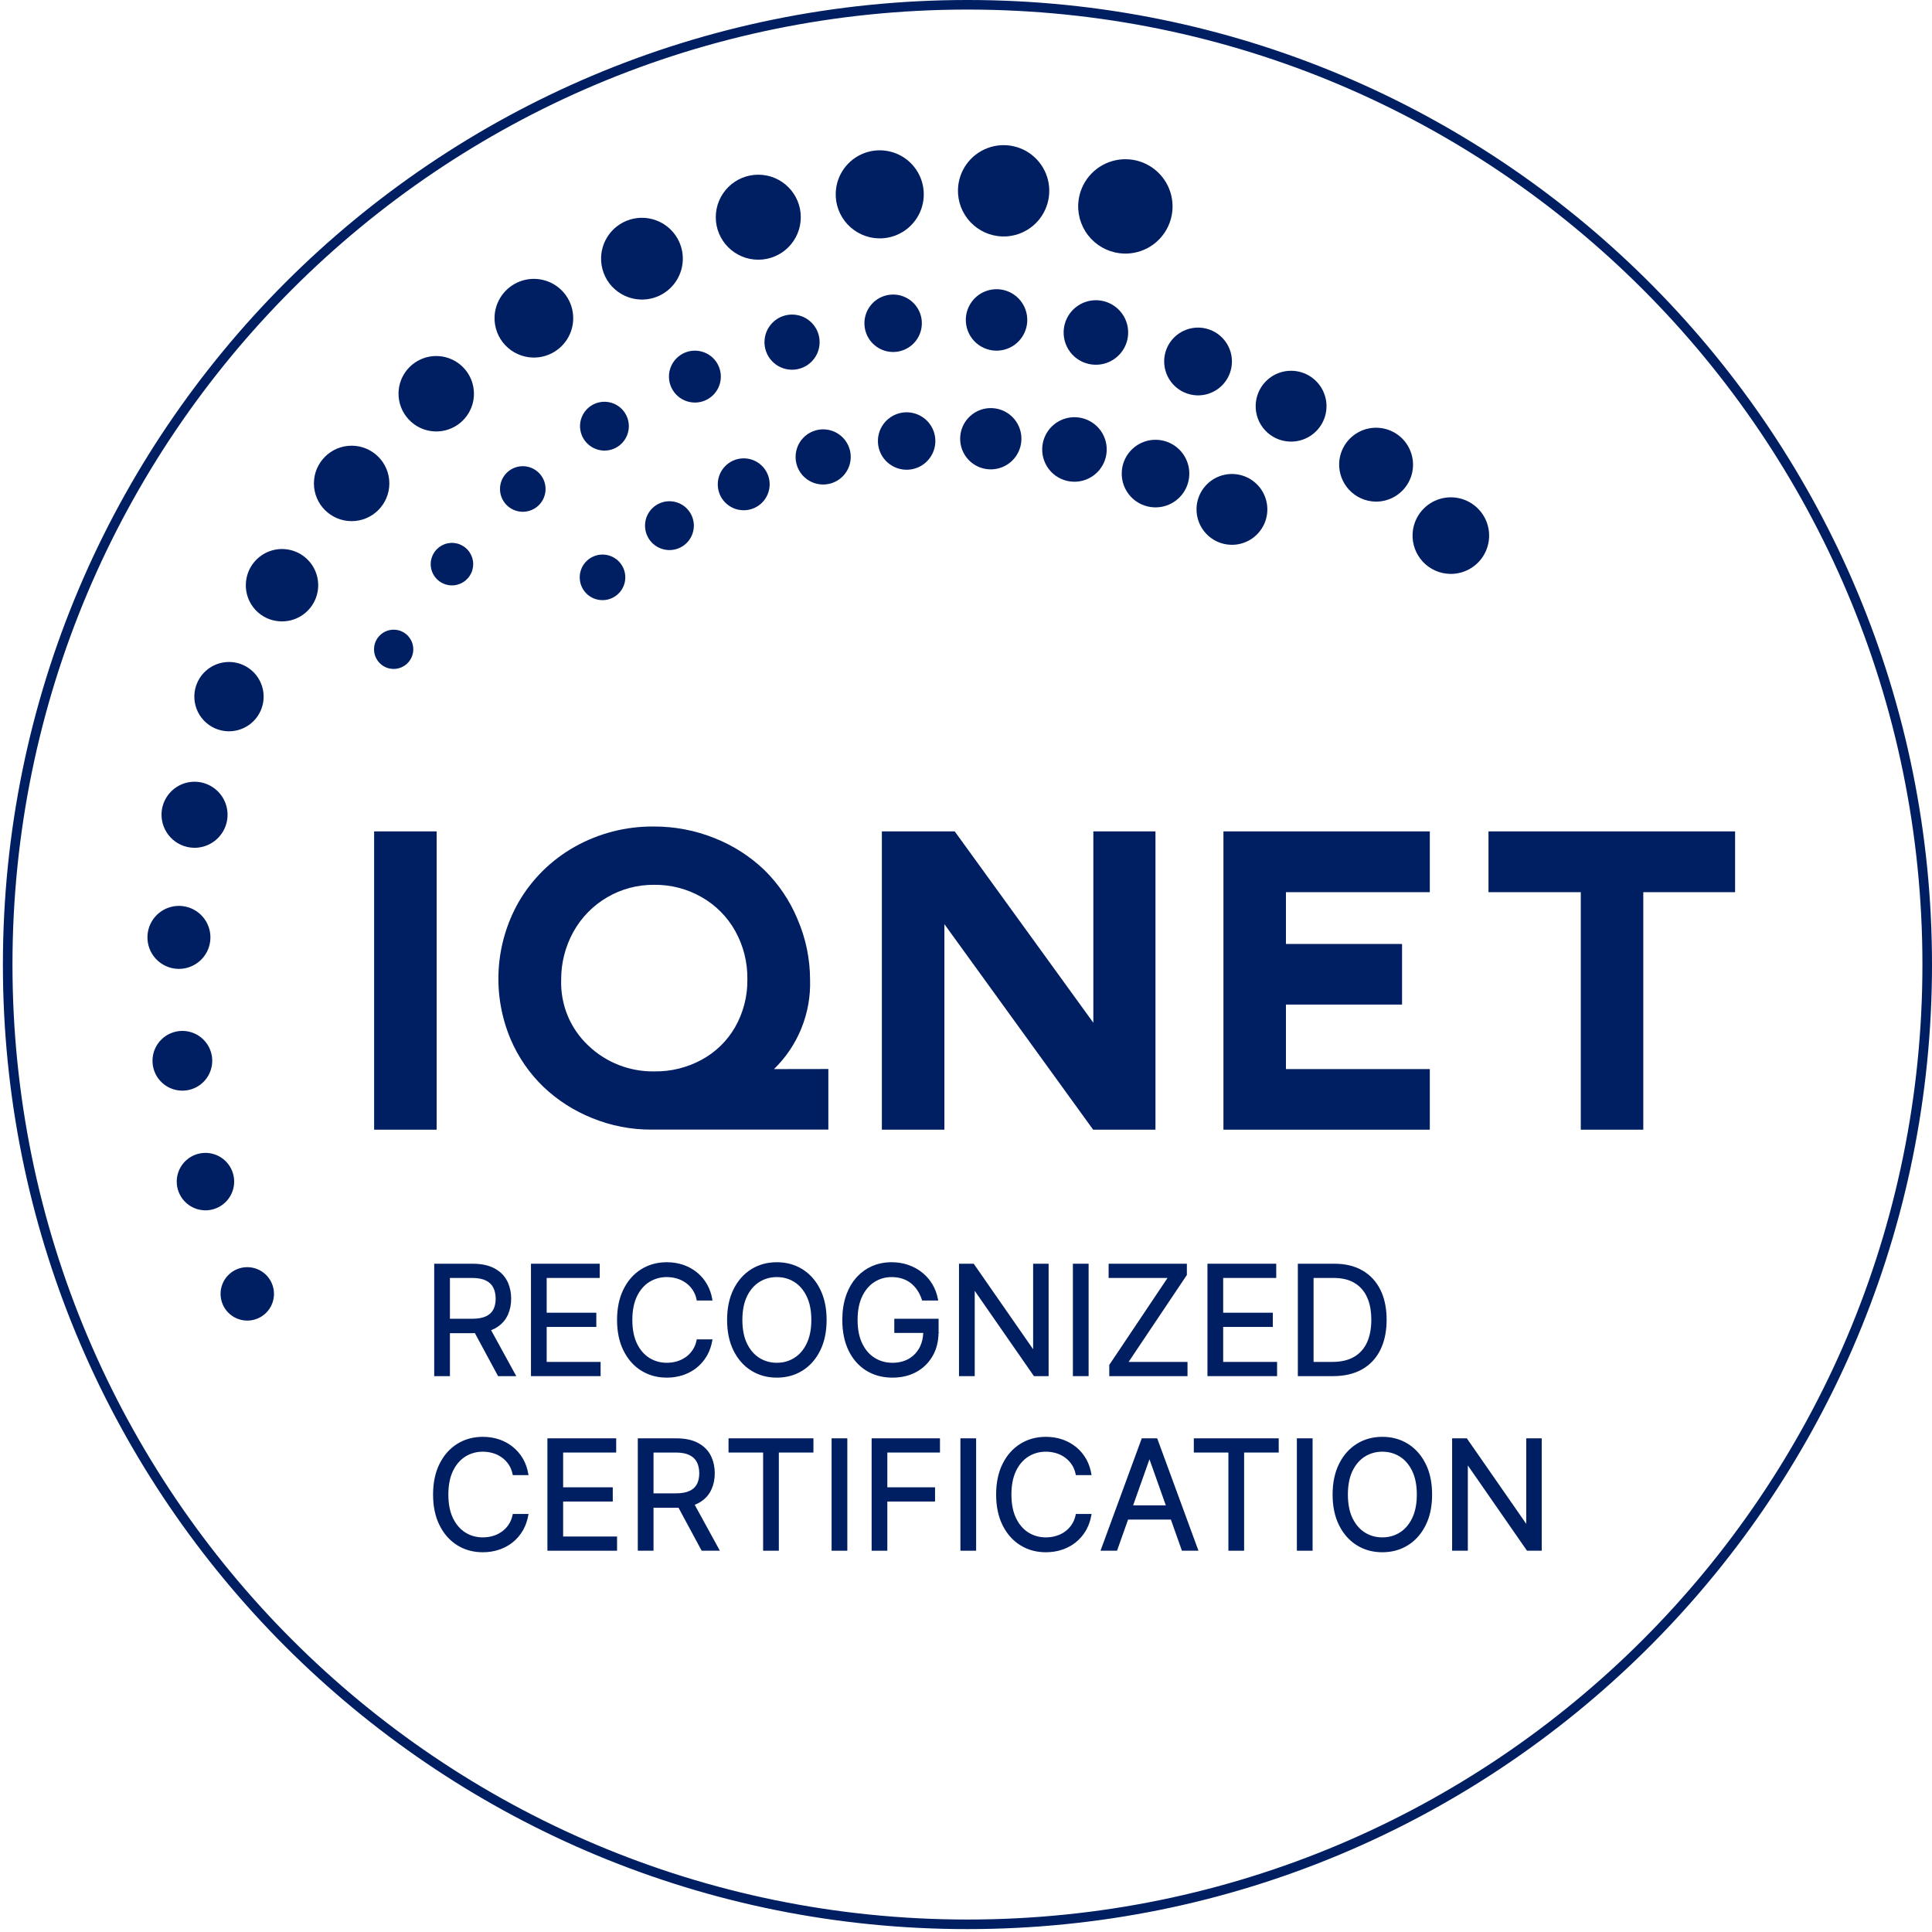
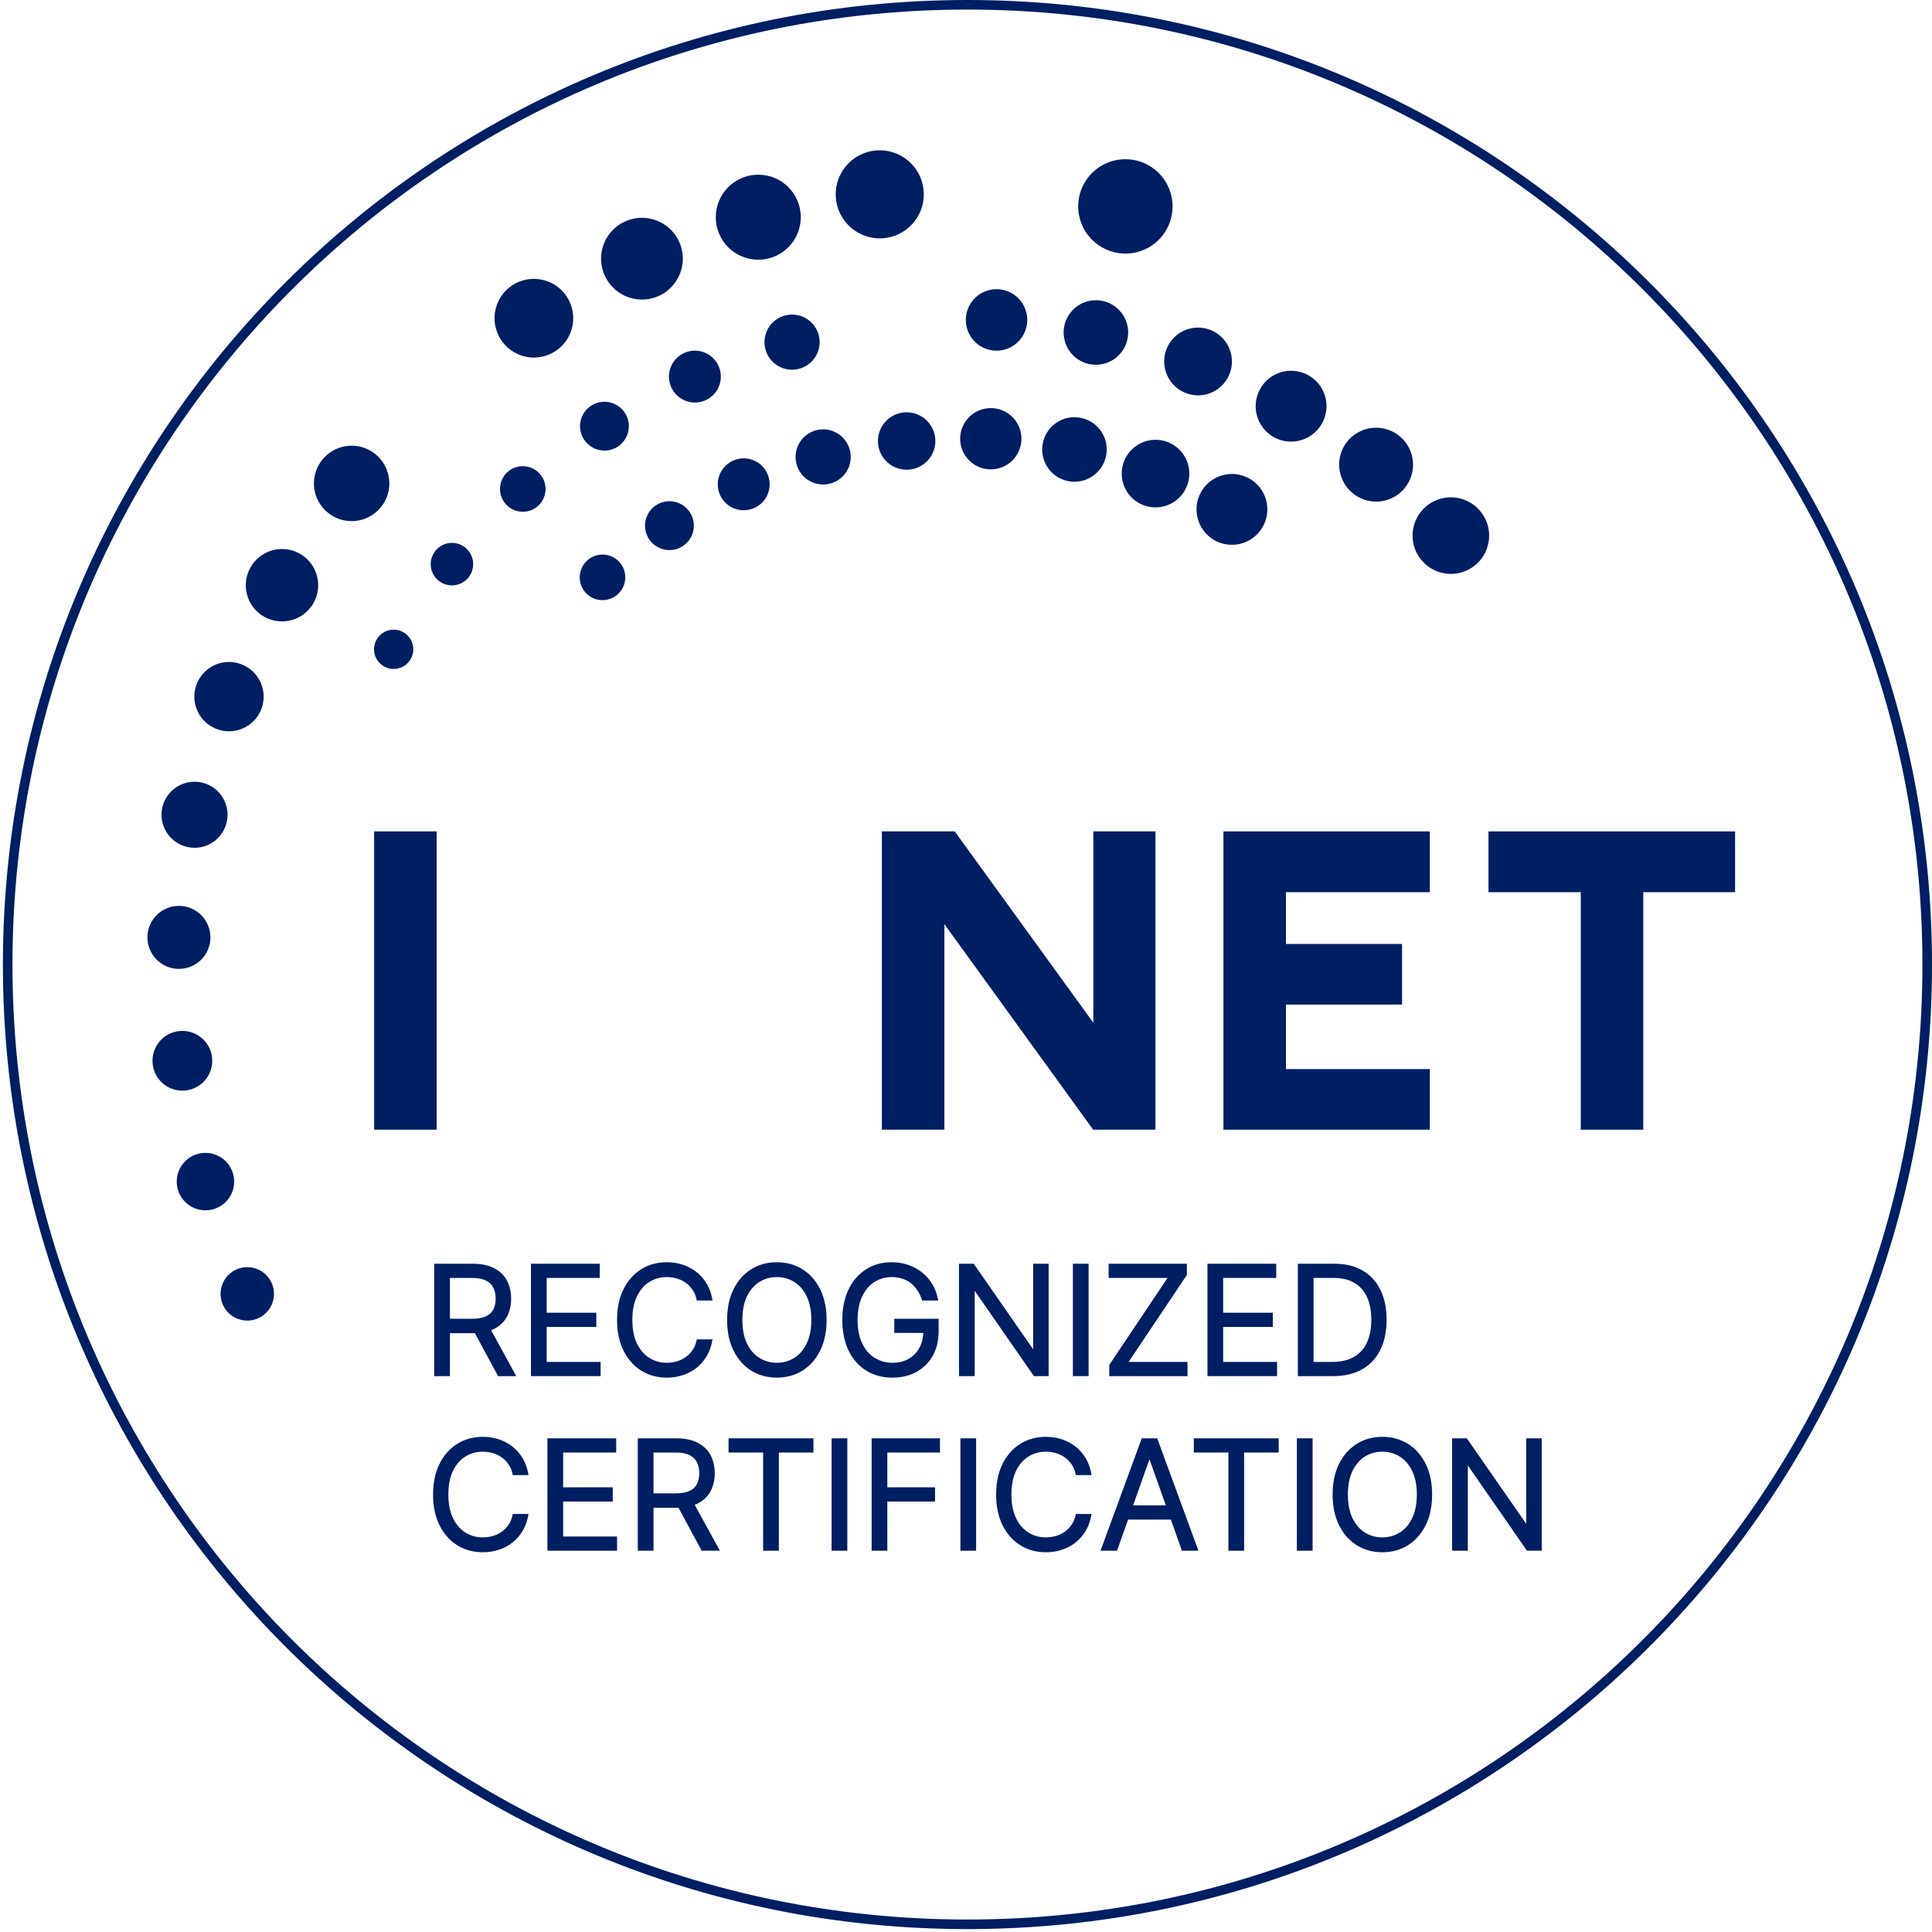
<svg xmlns="http://www.w3.org/2000/svg" width="134" height="134" viewBox="0 0 134 134" fill="none">
  <path d="M133.336 66.9C133.336 30.319 103.681 0.664 67.1 0.664C30.519 0.664 0.865 30.319 0.865 66.9C0.865 103.481 30.519 133.135 67.1 133.135V133.799L66.236 133.794C29.974 133.335 0.665 104.026 0.206 67.765L0.201 66.9C0.201 29.952 30.153 8.48779e-05 67.1 0L67.965 0.005C104.514 0.468 134 30.241 134 66.9L133.995 67.765C133.532 104.314 103.759 133.799 67.1 133.799V133.135C103.681 133.135 133.336 103.481 133.336 66.9Z" fill="#001E62" />
  <path d="M30.284 57.664H25.949V78.353H30.284V57.664Z" fill="#001E62" />
-   <path d="M53.682 74.15C54.506 73.348 55.155 72.383 55.586 71.317C56.017 70.25 56.221 69.105 56.185 67.956C56.184 66.505 55.886 65.07 55.309 63.74C54.78 62.467 54.001 61.313 53.018 60.347C52.023 59.394 50.853 58.643 49.572 58.136C48.23 57.595 46.796 57.32 45.349 57.326C43.427 57.306 41.534 57.791 39.858 58.733C38.242 59.642 36.898 60.967 35.968 62.571C35.155 64.006 34.682 65.608 34.586 67.253C34.489 68.899 34.771 70.546 35.41 72.066C35.94 73.314 36.717 74.444 37.694 75.385C38.673 76.315 39.82 77.049 41.074 77.55C42.372 78.08 43.761 78.351 45.163 78.347H57.453V74.144L53.682 74.15ZM51.836 67.929C51.853 69.092 51.557 70.239 50.98 71.249C50.433 72.198 49.633 72.978 48.669 73.5C47.67 74.045 46.547 74.324 45.409 74.31C43.693 74.345 42.033 73.698 40.795 72.51C40.177 71.928 39.69 71.22 39.367 70.435C39.045 69.65 38.893 68.804 38.922 67.956C38.914 66.795 39.205 65.652 39.766 64.636C40.317 63.64 41.126 62.811 42.109 62.236C43.092 61.661 44.211 61.362 45.349 61.369C46.513 61.351 47.66 61.647 48.669 62.226C49.647 62.784 50.453 63.599 51 64.583C51.567 65.606 51.855 66.76 51.836 67.929Z" fill="#001E62" />
  <path d="M75.832 57.664V70.936L66.218 57.664H61.165V78.353H65.501V64.098L75.819 78.353H80.141V57.664H75.832Z" fill="#001E62" />
  <path d="M99.169 61.88V57.664H84.855V78.353H99.169V74.15H89.19V69.675H97.244V65.472H89.19V61.88H99.169Z" fill="#001E62" />
  <path d="M103.239 57.664V61.88H109.64V78.353H113.975V61.88H120.343V57.664H103.239Z" fill="#001E62" />
  <path d="M40.21 39.99C40.221 39.678 40.324 39.376 40.506 39.122C40.688 38.868 40.942 38.674 41.234 38.565C41.527 38.455 41.846 38.434 42.15 38.505C42.454 38.577 42.73 38.737 42.944 38.965C43.157 39.193 43.298 39.48 43.349 39.788C43.399 40.096 43.358 40.413 43.228 40.697C43.099 40.982 42.889 41.221 42.623 41.386C42.358 41.551 42.05 41.634 41.737 41.623C41.529 41.617 41.325 41.57 41.135 41.485C40.946 41.399 40.775 41.277 40.633 41.125C40.491 40.973 40.381 40.795 40.308 40.6C40.235 40.405 40.202 40.198 40.21 39.99Z" fill="#001E62" />
  <path d="M44.739 36.405C44.749 36.07 44.859 35.745 45.054 35.473C45.249 35.201 45.521 34.992 45.834 34.874C46.148 34.756 46.49 34.734 46.816 34.81C47.142 34.886 47.438 35.057 47.667 35.302C47.896 35.547 48.047 35.854 48.102 36.185C48.156 36.515 48.111 36.855 47.972 37.16C47.833 37.465 47.607 37.722 47.322 37.898C47.038 38.074 46.707 38.162 46.372 38.151C45.924 38.135 45.501 37.943 45.194 37.615C44.888 37.288 44.724 36.852 44.739 36.405Z" fill="#001E62" />
  <path d="M55.183 31.611C55.199 31.233 55.326 30.869 55.548 30.564C55.771 30.26 56.079 30.027 56.433 29.897C56.787 29.767 57.172 29.744 57.539 29.832C57.906 29.92 58.239 30.115 58.496 30.392C58.752 30.669 58.921 31.015 58.981 31.388C59.041 31.761 58.989 32.143 58.832 32.486C58.675 32.83 58.42 33.119 58.099 33.318C57.778 33.516 57.406 33.615 57.028 33.603C56.776 33.595 56.527 33.537 56.297 33.432C56.067 33.328 55.86 33.178 55.688 32.993C55.517 32.808 55.384 32.59 55.297 32.353C55.21 32.115 55.171 31.863 55.183 31.611Z" fill="#001E62" />
  <path d="M66.596 30.362C66.609 29.942 66.747 29.535 66.991 29.194C67.236 28.852 67.576 28.59 67.969 28.442C68.362 28.293 68.79 28.265 69.199 28.36C69.609 28.454 69.981 28.668 70.268 28.975C70.556 29.281 70.746 29.666 70.815 30.08C70.884 30.494 70.829 30.92 70.656 31.303C70.484 31.686 70.201 32.009 69.845 32.231C69.489 32.454 69.074 32.566 68.654 32.553C68.375 32.545 68.1 32.482 67.845 32.368C67.59 32.253 67.36 32.09 67.169 31.886C66.978 31.682 66.829 31.443 66.73 31.181C66.632 30.92 66.586 30.641 66.596 30.362Z" fill="#001E62" />
  <path d="M72.286 31.1C72.301 30.657 72.447 30.229 72.705 29.869C72.963 29.51 73.322 29.235 73.736 29.079C74.151 28.924 74.602 28.895 75.033 28.996C75.464 29.097 75.856 29.323 76.158 29.647C76.46 29.97 76.659 30.376 76.731 30.813C76.802 31.25 76.742 31.698 76.559 32.101C76.375 32.504 76.076 32.844 75.7 33.077C75.323 33.31 74.886 33.426 74.444 33.41C74.15 33.401 73.862 33.334 73.594 33.212C73.326 33.091 73.086 32.918 72.885 32.703C72.685 32.488 72.528 32.236 72.426 31.961C72.323 31.686 72.275 31.393 72.286 31.1Z" fill="#001E62" />
  <path d="M77.804 32.739C77.825 32.277 77.982 31.832 78.256 31.46C78.529 31.087 78.907 30.804 79.341 30.645C79.775 30.486 80.247 30.46 80.696 30.569C81.145 30.677 81.552 30.916 81.866 31.256C82.18 31.596 82.386 32.02 82.459 32.477C82.532 32.933 82.469 33.401 82.276 33.821C82.084 34.242 81.772 34.596 81.379 34.839C80.986 35.083 80.53 35.204 80.068 35.189C79.757 35.18 79.452 35.109 79.169 34.98C78.886 34.851 78.632 34.667 78.421 34.439C78.211 34.211 78.047 33.943 77.941 33.651C77.835 33.359 77.788 33.049 77.804 32.739Z" fill="#001E62" />
  <path d="M82.989 35.249C83.005 34.764 83.165 34.294 83.448 33.899C83.732 33.504 84.126 33.202 84.581 33.031C85.036 32.86 85.531 32.828 86.004 32.939C86.478 33.05 86.907 33.298 87.239 33.653C87.571 34.008 87.79 34.454 87.869 34.934C87.947 35.413 87.882 35.905 87.681 36.348C87.479 36.79 87.151 37.163 86.738 37.419C86.325 37.675 85.845 37.803 85.359 37.786C84.709 37.763 84.094 37.484 83.65 37.008C83.205 36.532 82.968 35.9 82.989 35.249Z" fill="#001E62" />
  <path d="M27.303 46.396C28.055 46.396 28.665 45.787 28.665 45.035C28.665 44.283 28.055 43.674 27.303 43.674C26.552 43.674 25.942 44.283 25.942 45.035C25.942 45.787 26.552 46.396 27.303 46.396Z" fill="#001E62" />
  <path d="M29.873 39.08C29.882 38.789 29.978 38.507 30.147 38.27C30.317 38.033 30.553 37.851 30.826 37.748C31.098 37.645 31.395 37.626 31.679 37.691C31.963 37.757 32.221 37.906 32.421 38.118C32.62 38.331 32.752 38.598 32.8 38.885C32.848 39.173 32.809 39.468 32.69 39.734C32.57 39.999 32.374 40.224 32.126 40.378C31.879 40.532 31.592 40.61 31.3 40.601C31.107 40.595 30.916 40.55 30.74 40.471C30.563 40.391 30.404 40.277 30.271 40.136C30.139 39.995 30.035 39.829 29.967 39.648C29.899 39.467 29.867 39.274 29.873 39.08Z" fill="#001E62" />
  <path d="M40.23 29.505C40.241 29.17 40.351 28.846 40.546 28.574C40.741 28.301 41.012 28.093 41.326 27.975C41.639 27.857 41.981 27.834 42.307 27.911C42.634 27.987 42.93 28.158 43.159 28.403C43.388 28.647 43.539 28.954 43.593 29.285C43.647 29.616 43.602 29.955 43.464 30.26C43.325 30.565 43.099 30.822 42.814 30.999C42.529 31.175 42.198 31.263 41.864 31.251C41.416 31.234 40.994 31.041 40.688 30.714C40.382 30.387 40.218 29.953 40.23 29.505Z" fill="#001E62" />
  <path d="M46.398 26.06C46.41 25.704 46.528 25.36 46.735 25.071C46.943 24.782 47.231 24.561 47.564 24.436C47.897 24.311 48.26 24.288 48.606 24.369C48.953 24.45 49.267 24.631 49.511 24.891C49.754 25.151 49.914 25.477 49.972 25.828C50.03 26.179 49.982 26.54 49.836 26.863C49.689 27.188 49.449 27.461 49.147 27.649C48.845 27.837 48.494 27.931 48.138 27.919C47.902 27.911 47.669 27.857 47.454 27.759C47.239 27.662 47.044 27.523 46.883 27.35C46.721 27.177 46.595 26.974 46.512 26.753C46.429 26.532 46.391 26.296 46.398 26.06Z" fill="#001E62" />
  <path d="M53.025 23.65C53.041 23.273 53.168 22.909 53.391 22.604C53.613 22.299 53.921 22.066 54.275 21.936C54.629 21.806 55.014 21.783 55.382 21.871C55.749 21.959 56.081 22.154 56.338 22.431C56.595 22.708 56.764 23.054 56.823 23.427C56.883 23.8 56.831 24.182 56.675 24.525C56.518 24.869 56.263 25.158 55.942 25.357C55.621 25.555 55.248 25.654 54.871 25.642C54.618 25.634 54.37 25.576 54.139 25.471C53.91 25.367 53.703 25.218 53.531 25.032C53.359 24.847 53.226 24.629 53.139 24.392C53.052 24.154 53.013 23.902 53.025 23.65Z" fill="#001E62" />
-   <path d="M59.956 22.328C59.975 21.937 60.108 21.56 60.339 21.244C60.571 20.928 60.89 20.688 61.258 20.552C61.625 20.417 62.024 20.393 62.405 20.483C62.786 20.574 63.132 20.774 63.4 21.06C63.668 21.346 63.845 21.704 63.91 22.09C63.975 22.477 63.925 22.873 63.766 23.231C63.607 23.589 63.346 23.892 63.015 24.102C62.685 24.312 62.3 24.42 61.908 24.413C61.642 24.408 61.38 24.35 61.136 24.241C60.893 24.133 60.674 23.977 60.492 23.783C60.31 23.589 60.169 23.36 60.077 23.11C59.985 22.86 59.944 22.594 59.956 22.328Z" fill="#001E62" />
  <path d="M66.988 22.122C67.001 21.701 67.139 21.293 67.385 20.95C67.63 20.607 67.972 20.344 68.366 20.196C68.761 20.047 69.191 20.018 69.602 20.114C70.012 20.21 70.385 20.425 70.674 20.733C70.962 21.041 71.152 21.427 71.221 21.843C71.29 22.259 71.233 22.686 71.059 23.07C70.885 23.454 70.6 23.778 70.242 24.001C69.884 24.223 69.468 24.334 69.046 24.32C68.482 24.301 67.948 24.059 67.562 23.647C67.177 23.235 66.97 22.686 66.988 22.122Z" fill="#001E62" />
  <path d="M73.773 22.986C73.788 22.544 73.934 22.116 74.192 21.756C74.45 21.396 74.809 21.121 75.224 20.966C75.638 20.81 76.089 20.781 76.52 20.882C76.951 20.983 77.343 21.21 77.645 21.534C77.947 21.857 78.147 22.263 78.218 22.7C78.289 23.137 78.23 23.585 78.046 23.988C77.863 24.391 77.564 24.73 77.187 24.963C76.811 25.196 76.374 25.312 75.931 25.297C75.638 25.288 75.349 25.22 75.081 25.099C74.814 24.977 74.573 24.805 74.372 24.59C74.172 24.375 74.016 24.123 73.913 23.848C73.81 23.573 73.763 23.28 73.773 22.986Z" fill="#001E62" />
  <path d="M80.745 25.004C80.758 24.539 80.909 24.088 81.179 23.709C81.449 23.33 81.825 23.04 82.26 22.875C82.695 22.709 83.17 22.677 83.623 22.782C84.076 22.887 84.489 23.123 84.807 23.463C85.126 23.802 85.337 24.228 85.413 24.687C85.489 25.146 85.427 25.617 85.236 26.041C85.044 26.465 84.73 26.823 84.335 27.068C83.94 27.314 83.481 27.437 83.016 27.421C82.395 27.399 81.809 27.132 81.383 26.68C80.958 26.227 80.729 25.625 80.745 25.004Z" fill="#001E62" />
  <path d="M87.092 28.098C87.107 27.612 87.266 27.141 87.548 26.745C87.831 26.349 88.224 26.046 88.679 25.874C89.134 25.703 89.63 25.669 90.104 25.78C90.577 25.89 91.008 26.138 91.34 26.493C91.673 26.848 91.892 27.293 91.972 27.773C92.051 28.253 91.986 28.745 91.784 29.188C91.583 29.631 91.255 30.004 90.842 30.26C90.429 30.517 89.948 30.645 89.463 30.628C89.141 30.617 88.824 30.544 88.531 30.411C88.237 30.278 87.973 30.089 87.753 29.854C87.533 29.619 87.361 29.343 87.248 29.042C87.134 28.74 87.082 28.42 87.092 28.098Z" fill="#001E62" />
  <path d="M92.882 32.135C92.9 31.629 93.068 31.14 93.364 30.729C93.661 30.319 94.072 30.005 94.546 29.828C95.02 29.651 95.536 29.618 96.029 29.734C96.522 29.85 96.969 30.109 97.315 30.479C97.66 30.848 97.889 31.312 97.971 31.812C98.054 32.311 97.987 32.824 97.778 33.285C97.569 33.746 97.229 34.135 96.799 34.403C96.37 34.671 95.871 34.806 95.365 34.791C94.684 34.766 94.04 34.473 93.575 33.975C93.109 33.478 92.86 32.816 92.882 32.135Z" fill="#001E62" />
  <path d="M97.974 37.042C97.995 36.519 98.171 36.014 98.478 35.59C98.785 35.166 99.211 34.843 99.701 34.66C100.192 34.477 100.725 34.444 101.235 34.563C101.745 34.683 102.207 34.951 102.565 35.333C102.923 35.714 103.161 36.194 103.247 36.71C103.334 37.226 103.266 37.756 103.052 38.234C102.838 38.712 102.488 39.116 102.045 39.395C101.602 39.674 101.087 39.817 100.564 39.804C100.211 39.795 99.864 39.717 99.543 39.573C99.221 39.429 98.931 39.222 98.691 38.965C98.45 38.708 98.262 38.406 98.139 38.076C98.016 37.745 97.96 37.394 97.974 37.042Z" fill="#001E62" />
  <path d="M15.299 89.68C15.311 89.314 15.431 88.96 15.644 88.662C15.858 88.365 16.155 88.137 16.497 88.007C16.84 87.878 17.213 87.854 17.57 87.937C17.927 88.02 18.251 88.207 18.502 88.474C18.752 88.741 18.918 89.077 18.978 89.438C19.038 89.8 18.989 90.171 18.838 90.504C18.687 90.838 18.441 91.12 18.13 91.313C17.819 91.507 17.458 91.604 17.091 91.593C16.848 91.585 16.609 91.529 16.387 91.429C16.165 91.329 15.965 91.186 15.799 91.008C15.632 90.831 15.502 90.622 15.417 90.394C15.331 90.166 15.291 89.924 15.299 89.68Z" fill="#001E62" />
  <path d="M12.258 81.918C12.265 81.521 12.391 81.135 12.619 80.81C12.847 80.485 13.166 80.236 13.537 80.094C13.908 79.952 14.312 79.924 14.699 80.013C15.086 80.103 15.437 80.306 15.707 80.596C15.978 80.887 16.155 81.252 16.217 81.644C16.279 82.036 16.222 82.437 16.054 82.797C15.886 83.157 15.615 83.458 15.274 83.662C14.934 83.866 14.54 83.964 14.144 83.943C13.628 83.915 13.144 83.689 12.792 83.311C12.44 82.933 12.249 82.434 12.258 81.918Z" fill="#001E62" />
  <path d="M10.579 73.506C10.592 73.096 10.727 72.699 10.966 72.366C11.205 72.032 11.538 71.778 11.922 71.634C12.306 71.49 12.724 71.463 13.123 71.557C13.523 71.651 13.885 71.861 14.165 72.161C14.444 72.462 14.628 72.838 14.694 73.243C14.759 73.648 14.703 74.063 14.532 74.436C14.362 74.809 14.084 75.123 13.735 75.338C13.386 75.553 12.98 75.659 12.57 75.644C12.299 75.634 12.032 75.571 11.786 75.459C11.539 75.346 11.316 75.186 11.131 74.987C10.946 74.789 10.802 74.556 10.707 74.302C10.613 74.047 10.569 73.777 10.579 73.506Z" fill="#001E62" />
  <path d="M10.227 64.948C10.24 64.516 10.381 64.097 10.633 63.746C10.884 63.394 11.234 63.125 11.638 62.972C12.042 62.819 12.483 62.79 12.904 62.888C13.325 62.985 13.707 63.206 14.003 63.521C14.299 63.836 14.494 64.232 14.565 64.659C14.636 65.085 14.578 65.523 14.4 65.916C14.222 66.31 13.931 66.642 13.563 66.87C13.197 67.099 12.77 67.213 12.338 67.199C11.76 67.18 11.213 66.932 10.817 66.51C10.421 66.088 10.209 65.526 10.227 64.948Z" fill="#001E62" />
  <path d="M11.203 56.436C11.217 55.983 11.366 55.545 11.63 55.177C11.893 54.809 12.26 54.527 12.684 54.367C13.108 54.207 13.569 54.177 14.011 54.279C14.452 54.382 14.853 54.613 15.163 54.943C15.473 55.273 15.678 55.688 15.752 56.135C15.826 56.582 15.766 57.041 15.58 57.453C15.393 57.866 15.088 58.214 14.704 58.454C14.32 58.694 13.873 58.814 13.42 58.8C12.813 58.779 12.239 58.519 11.824 58.076C11.408 57.633 11.185 57.043 11.203 56.436Z" fill="#001E62" />
  <path d="M13.48 48.243C13.494 47.768 13.65 47.308 13.926 46.921C14.203 46.534 14.588 46.237 15.032 46.069C15.477 45.901 15.962 45.869 16.425 45.976C16.888 46.084 17.309 46.326 17.635 46.673C17.96 47.02 18.175 47.455 18.253 47.924C18.331 48.394 18.268 48.875 18.072 49.308C17.876 49.742 17.556 50.107 17.152 50.358C16.748 50.609 16.279 50.735 15.803 50.72C15.167 50.699 14.565 50.426 14.129 49.962C13.694 49.498 13.46 48.88 13.48 48.243Z" fill="#001E62" />
  <path d="M17.052 40.5C17.069 40.004 17.234 39.523 17.525 39.12C17.816 38.717 18.22 38.41 18.686 38.236C19.152 38.063 19.659 38.032 20.142 38.148C20.626 38.263 21.064 38.519 21.402 38.884C21.739 39.248 21.961 39.705 22.039 40.196C22.117 40.687 22.047 41.19 21.838 41.642C21.63 42.093 21.292 42.472 20.868 42.731C20.444 42.99 19.952 43.117 19.455 43.096C19.127 43.084 18.804 43.008 18.505 42.871C18.206 42.734 17.938 42.539 17.714 42.298C17.491 42.056 17.318 41.773 17.204 41.465C17.09 41.157 17.038 40.829 17.052 40.5Z" fill="#001E62" />
  <path d="M24.388 36.145C25.833 36.145 27.004 34.974 27.004 33.529C27.004 32.084 25.833 30.913 24.388 30.913C22.944 30.913 21.773 32.084 21.773 33.529C21.773 34.974 22.944 36.145 24.388 36.145Z" fill="#001E62" />
-   <path d="M27.642 27.222C27.659 26.705 27.829 26.204 28.131 25.784C28.433 25.364 28.852 25.043 29.336 24.86C29.82 24.679 30.348 24.644 30.851 24.762C31.355 24.88 31.813 25.144 32.166 25.522C32.52 25.899 32.753 26.373 32.837 26.884C32.922 27.394 32.853 27.918 32.639 28.389C32.426 28.86 32.077 29.257 31.638 29.531C31.199 29.804 30.689 29.941 30.172 29.924C29.478 29.9 28.823 29.602 28.349 29.095C27.875 28.589 27.62 27.915 27.642 27.222Z" fill="#001E62" />
  <path d="M34.301 21.983C34.318 21.445 34.495 20.923 34.808 20.484C35.121 20.046 35.558 19.71 36.062 19.519C36.566 19.328 37.115 19.29 37.641 19.411C38.166 19.532 38.644 19.806 39.014 20.198C39.383 20.59 39.629 21.083 39.719 21.614C39.809 22.146 39.74 22.692 39.52 23.184C39.3 23.676 38.939 24.092 38.483 24.38C38.027 24.667 37.496 24.813 36.957 24.799C36.597 24.789 36.243 24.709 35.915 24.562C35.587 24.415 35.291 24.205 35.044 23.943C34.797 23.682 34.604 23.374 34.477 23.037C34.349 22.701 34.29 22.343 34.301 21.983Z" fill="#001E62" />
  <path d="M41.691 17.847C41.71 17.287 41.894 16.745 42.221 16.289C42.547 15.834 43.002 15.485 43.527 15.288C44.051 15.091 44.623 15.053 45.169 15.181C45.715 15.308 46.211 15.594 46.594 16.004C46.977 16.413 47.23 16.926 47.322 17.48C47.413 18.033 47.338 18.6 47.107 19.111C46.876 19.622 46.498 20.052 46.023 20.349C45.547 20.645 44.993 20.793 44.433 20.775C44.061 20.763 43.694 20.678 43.355 20.524C43.016 20.37 42.71 20.151 42.455 19.88C42.2 19.608 42.002 19.288 41.871 18.939C41.74 18.591 41.679 18.22 41.691 17.847Z" fill="#001E62" />
  <path d="M52.593 18.013C54.222 18.013 55.541 16.693 55.541 15.065C55.541 13.437 54.222 12.117 52.593 12.117C50.965 12.117 49.645 13.437 49.645 15.065C49.645 16.693 50.965 18.013 52.593 18.013Z" fill="#001E62" />
  <path d="M57.965 13.378C57.985 12.774 58.183 12.19 58.535 11.699C58.887 11.209 59.376 10.833 59.942 10.62C60.507 10.408 61.123 10.367 61.711 10.505C62.299 10.642 62.833 10.95 63.246 11.391C63.659 11.832 63.932 12.385 64.03 12.981C64.129 13.576 64.049 14.188 63.8 14.738C63.55 15.289 63.144 15.753 62.631 16.072C62.119 16.391 61.523 16.551 60.919 16.532C60.518 16.519 60.123 16.427 59.758 16.261C59.392 16.096 59.063 15.86 58.788 15.567C58.514 15.274 58.3 14.93 58.158 14.554C58.017 14.179 57.951 13.779 57.965 13.378Z" fill="#001E62" />
-   <path d="M66.443 13.133C66.463 12.507 66.669 11.901 67.033 11.391C67.398 10.882 67.906 10.492 68.492 10.271C69.078 10.05 69.717 10.008 70.327 10.15C70.937 10.292 71.491 10.612 71.92 11.069C72.348 11.526 72.631 12.1 72.734 12.718C72.836 13.336 72.752 13.971 72.493 14.542C72.235 15.112 71.813 15.594 71.281 15.924C70.749 16.255 70.13 16.421 69.504 16.4C68.666 16.37 67.873 16.01 67.3 15.398C66.726 14.786 66.418 13.972 66.443 13.133Z" fill="#001E62" />
  <path d="M74.782 14.208C74.804 13.562 75.016 12.935 75.393 12.409C75.77 11.883 76.295 11.481 76.901 11.253C77.507 11.025 78.166 10.982 78.797 11.128C79.427 11.275 80 11.606 80.442 12.078C80.885 12.55 81.177 13.143 81.283 13.782C81.389 14.42 81.303 15.076 81.036 15.665C80.769 16.255 80.334 16.753 79.784 17.095C79.235 17.437 78.596 17.608 77.949 17.588C77.082 17.558 76.261 17.186 75.667 16.553C75.074 15.919 74.755 15.076 74.782 14.208Z" fill="#001E62" />
  <path d="M34.68 33.861C34.69 33.549 34.793 33.247 34.976 32.993C35.158 32.739 35.411 32.545 35.704 32.436C35.997 32.326 36.315 32.305 36.619 32.377C36.923 32.448 37.2 32.608 37.413 32.836C37.627 33.064 37.767 33.351 37.818 33.659C37.869 33.967 37.827 34.284 37.698 34.568C37.569 34.853 37.358 35.093 37.093 35.258C36.827 35.422 36.519 35.505 36.207 35.495C35.999 35.488 35.795 35.44 35.606 35.354C35.417 35.268 35.246 35.146 35.105 34.994C34.963 34.843 34.852 34.664 34.779 34.47C34.706 34.276 34.672 34.069 34.68 33.861Z" fill="#001E62" />
  <path d="M60.893 30.495C60.911 30.104 61.044 29.727 61.276 29.411C61.507 29.095 61.827 28.855 62.194 28.719C62.562 28.584 62.961 28.56 63.342 28.65C63.723 28.741 64.069 28.941 64.337 29.227C64.604 29.513 64.782 29.871 64.847 30.258C64.912 30.644 64.862 31.04 64.702 31.398C64.543 31.756 64.282 32.059 63.952 32.269C63.621 32.479 63.236 32.587 62.845 32.58C62.579 32.575 62.316 32.517 62.073 32.408C61.83 32.3 61.611 32.144 61.428 31.95C61.246 31.756 61.105 31.527 61.013 31.277C60.921 31.027 60.88 30.761 60.893 30.495Z" fill="#001E62" />
  <path d="M49.785 33.53C49.797 33.174 49.914 32.83 50.121 32.541C50.329 32.252 50.617 32.031 50.95 31.906C51.283 31.781 51.646 31.757 51.992 31.838C52.339 31.919 52.654 32.101 52.897 32.361C53.14 32.621 53.3 32.947 53.358 33.298C53.416 33.649 53.368 34.009 53.221 34.333C53.075 34.657 52.835 34.931 52.533 35.118C52.231 35.306 51.88 35.4 51.524 35.389C51.287 35.382 51.054 35.328 50.839 35.231C50.623 35.133 50.429 34.994 50.267 34.822C50.105 34.649 49.979 34.446 49.897 34.224C49.814 34.002 49.776 33.766 49.785 33.53Z" fill="#001E62" />
  <path d="M92.453 95.364H90.099V87.734H92.557C93.297 87.734 93.931 87.887 94.457 88.193C94.984 88.496 95.387 88.931 95.668 89.5C95.949 90.066 96.089 90.744 96.089 91.534C96.089 92.329 95.947 93.013 95.664 93.587C95.381 94.158 94.969 94.598 94.427 94.906C93.886 95.211 93.228 95.364 92.453 95.364ZM91.022 94.544H92.393C93.024 94.544 93.547 94.422 93.962 94.179C94.376 93.936 94.686 93.589 94.889 93.14C95.093 92.69 95.195 92.155 95.195 91.534C95.195 90.918 95.094 90.388 94.893 89.944C94.692 89.496 94.391 89.154 93.992 88.915C93.592 88.674 93.094 88.554 92.498 88.554H91.022V94.544Z" fill="#001E62" />
  <path d="M83.829 95.364V87.734H88.434V88.554H84.753V91.132H88.195V91.951H84.753V94.544H88.493V95.364H83.829Z" fill="#001E62" />
  <path d="M77.019 95.364V94.693L81.132 88.554H76.975V87.734H82.235V88.405L78.122 94.544H82.279V95.364H77.019Z" fill="#001E62" />
  <path d="M75.421 87.734V95.364H74.497V87.734H75.421Z" fill="#001E62" />
  <path d="M72.647 87.734V95.364H71.754L67.596 89.374H67.522V95.364H66.598V87.734H67.492L71.664 93.74H71.739V87.734H72.647Z" fill="#001E62" />
  <path d="M64.017 90.118C63.935 89.868 63.827 89.643 63.693 89.444C63.561 89.243 63.403 89.072 63.22 88.93C63.038 88.788 62.832 88.68 62.601 88.606C62.37 88.531 62.117 88.494 61.841 88.494C61.389 88.494 60.978 88.611 60.608 88.844C60.238 89.078 59.944 89.422 59.725 89.876C59.507 90.331 59.398 90.888 59.398 91.549C59.398 92.21 59.508 92.767 59.729 93.222C59.95 93.676 60.249 94.02 60.627 94.254C61.004 94.487 61.429 94.604 61.901 94.604C62.338 94.604 62.723 94.51 63.056 94.324C63.391 94.135 63.652 93.87 63.838 93.527C64.027 93.182 64.121 92.776 64.121 92.309L64.404 92.368H62.109V91.549H65.015V92.368C65.015 92.997 64.881 93.543 64.613 94.008C64.347 94.472 63.98 94.832 63.51 95.088C63.043 95.341 62.507 95.468 61.901 95.468C61.225 95.468 60.632 95.309 60.12 94.991C59.611 94.673 59.214 94.221 58.928 93.635C58.645 93.049 58.503 92.354 58.503 91.549C58.503 90.945 58.584 90.403 58.746 89.921C58.91 89.437 59.14 89.024 59.438 88.684C59.736 88.344 60.089 88.083 60.496 87.902C60.904 87.721 61.352 87.63 61.841 87.63C62.244 87.63 62.619 87.691 62.966 87.812C63.316 87.932 63.628 88.102 63.901 88.323C64.177 88.541 64.407 88.803 64.591 89.109C64.774 89.412 64.901 89.748 64.971 90.118H64.017Z" fill="#001E62" />
  <path d="M57.248 91.549C57.248 92.354 57.103 93.049 56.813 93.635C56.522 94.221 56.123 94.673 55.617 94.991C55.11 95.309 54.532 95.468 53.881 95.468C53.23 95.468 52.651 95.309 52.145 94.991C51.638 94.673 51.24 94.221 50.949 93.635C50.658 93.049 50.513 92.354 50.513 91.549C50.513 90.744 50.658 90.049 50.949 89.463C51.24 88.877 51.638 88.425 52.145 88.107C52.651 87.789 53.23 87.63 53.881 87.63C54.532 87.63 55.11 87.789 55.617 88.107C56.123 88.425 56.522 88.877 56.813 89.463C57.103 90.049 57.248 90.744 57.248 91.549ZM56.355 91.549C56.355 90.888 56.244 90.331 56.023 89.876C55.804 89.422 55.508 89.078 55.133 88.844C54.76 88.611 54.343 88.494 53.881 88.494C53.419 88.494 53 88.611 52.625 88.844C52.253 89.078 51.956 89.422 51.735 89.876C51.517 90.331 51.407 90.888 51.407 91.549C51.407 92.21 51.517 92.767 51.735 93.222C51.956 93.676 52.253 94.02 52.625 94.254C53 94.487 53.419 94.604 53.881 94.604C54.343 94.604 54.76 94.487 55.133 94.254C55.508 94.02 55.804 93.676 56.023 93.222C56.244 92.767 56.355 92.21 56.355 91.549Z" fill="#001E62" />
  <path d="M49.318 90.118H48.394C48.34 89.853 48.244 89.619 48.108 89.418C47.973 89.217 47.809 89.048 47.616 88.911C47.425 88.772 47.212 88.668 46.979 88.599C46.745 88.529 46.502 88.494 46.248 88.494C45.787 88.494 45.368 88.611 44.993 88.844C44.621 89.078 44.324 89.422 44.103 89.876C43.884 90.331 43.775 90.888 43.775 91.549C43.775 92.21 43.884 92.767 44.103 93.222C44.324 93.676 44.621 94.02 44.993 94.254C45.368 94.487 45.787 94.604 46.248 94.604C46.502 94.604 46.745 94.569 46.979 94.499C47.212 94.43 47.425 94.327 47.616 94.19C47.809 94.051 47.973 93.881 48.108 93.68C48.244 93.476 48.34 93.243 48.394 92.979H49.318C49.249 93.369 49.122 93.718 48.938 94.026C48.754 94.334 48.526 94.596 48.253 94.812C47.98 95.026 47.673 95.189 47.333 95.3C46.995 95.412 46.633 95.468 46.248 95.468C45.598 95.468 45.019 95.309 44.513 94.991C44.006 94.673 43.607 94.221 43.317 93.635C43.026 93.049 42.881 92.354 42.881 91.549C42.881 90.744 43.026 90.049 43.317 89.463C43.607 88.877 44.006 88.425 44.513 88.107C45.019 87.789 45.598 87.63 46.248 87.63C46.633 87.63 46.995 87.686 47.333 87.797C47.673 87.909 47.98 88.073 48.253 88.289C48.526 88.503 48.754 88.764 48.938 89.072C49.122 89.377 49.249 89.726 49.318 90.118Z" fill="#001E62" />
  <path d="M36.909 95.364V87.734H41.514V88.554H37.833V91.132H41.275V91.951H37.833V94.544H41.573V95.364H36.909Z" fill="#001E62" />
  <path d="M30.199 95.364V87.734H32.777C33.373 87.734 33.862 87.836 34.244 88.04C34.627 88.241 34.91 88.518 35.094 88.871C35.278 89.223 35.369 89.624 35.369 90.074C35.369 90.523 35.278 90.922 35.094 91.27C34.91 91.617 34.628 91.891 34.248 92.089C33.868 92.285 33.383 92.383 32.791 92.383H30.705V91.549H32.762C33.169 91.549 33.497 91.49 33.745 91.37C33.996 91.251 34.177 91.082 34.289 90.864C34.403 90.643 34.461 90.379 34.461 90.074C34.461 89.768 34.403 89.501 34.289 89.273C34.175 89.044 33.992 88.868 33.742 88.744C33.491 88.617 33.159 88.554 32.747 88.554H31.123V95.364H30.199ZM33.79 91.936L35.667 95.364H34.595L32.747 91.936H33.79Z" fill="#001E62" />
  <path d="M96.007 91.534C96.007 90.851 95.901 90.257 95.691 89.749L95.594 89.536C95.32 88.981 94.928 88.558 94.417 88.264H94.416C93.905 87.967 93.286 87.816 92.558 87.816H90.182V95.28H92.454C93.218 95.28 93.861 95.129 94.387 94.833L94.579 94.715C95.012 94.425 95.349 94.037 95.59 93.549L95.688 93.334C95.899 92.82 96.007 92.22 96.007 91.534ZM95.112 91.534C95.112 91.002 95.037 90.539 94.887 90.143L94.818 89.977C94.624 89.544 94.334 89.215 93.95 88.986L93.949 88.985C93.566 88.754 93.084 88.636 92.499 88.636H91.106V94.46H92.394C93.015 94.46 93.522 94.341 93.921 94.107C94.32 93.873 94.618 93.539 94.815 93.105C95.013 92.668 95.112 92.145 95.112 91.534ZM95.278 91.534C95.278 92.163 95.175 92.711 94.966 93.173C94.755 93.638 94.434 93.997 94.004 94.25C93.574 94.502 93.035 94.626 92.394 94.626H90.94V88.47H92.499C93.106 88.47 93.62 88.593 94.035 88.843H94.035C94.45 89.091 94.762 89.447 94.97 89.909H94.969C95.176 90.366 95.278 90.909 95.278 91.534ZM96.173 91.534C96.173 92.237 96.063 92.859 95.841 93.397L95.74 93.623C95.485 94.135 95.129 94.546 94.672 94.852L94.469 94.977C93.913 95.291 93.24 95.446 92.454 95.446H90.016V87.65H92.558C93.309 87.65 93.958 87.806 94.5 88.12H94.499C95.04 88.431 95.456 88.88 95.743 89.463L95.844 89.685C96.064 90.217 96.173 90.834 96.173 91.534Z" fill="#001E62" />
  <path d="M88.517 87.65V88.636H84.837V91.048H88.279V92.034H84.837V94.46H88.576V95.446H83.747V87.65H88.517ZM83.913 95.28H88.41V94.626H84.671V91.868H88.113V91.214H84.671V88.47H88.351V87.816H83.913V95.28Z" fill="#001E62" />
  <path d="M82.319 87.65V88.429L82.304 88.451L78.278 94.46H82.363V95.446H76.937V94.667L76.951 94.647L80.978 88.636H76.892V87.65H82.319ZM77.058 88.47H81.288L81.202 88.6L77.103 94.718V95.28H82.197V94.626H77.967L78.053 94.497L82.153 88.378V87.816H77.058V88.47Z" fill="#001E62" />
  <path d="M75.504 87.65V95.446H74.414V87.65H75.504ZM74.58 95.28H75.338V87.816H74.58V95.28Z" fill="#001E62" />
  <path d="M67.536 87.65L67.56 87.686L71.656 93.581V87.65H72.731V95.446H71.711L71.686 95.41L67.605 89.53V95.446H66.515V87.65H67.536ZM66.681 95.28H67.439V89.29H67.64L67.665 89.325L71.798 95.28H72.565V87.816H71.822V93.822H71.621L71.597 93.786L67.449 87.816H66.681V95.28Z" fill="#001E62" />
  <path d="M64.933 91.631H62.193V92.285H64.039V92.206L64.139 92.227L64.932 92.394C64.932 92.385 64.933 92.377 64.933 92.368V91.631ZM59.316 91.548C59.316 90.879 59.426 90.308 59.651 89.839L59.739 89.67C59.953 89.286 60.228 88.986 60.565 88.773C60.949 88.531 61.375 88.41 61.842 88.41C62.125 88.41 62.387 88.449 62.627 88.526L62.803 88.591C62.973 88.662 63.129 88.753 63.271 88.863C63.462 89.011 63.626 89.189 63.762 89.397L63.861 89.556C63.946 89.704 64.016 89.863 64.076 90.034H64.869C64.798 89.712 64.682 89.418 64.52 89.151C64.341 88.854 64.118 88.599 63.85 88.387C63.585 88.172 63.282 88.006 62.941 87.89C62.603 87.772 62.236 87.712 61.842 87.712C61.364 87.712 60.927 87.801 60.531 87.977C60.185 88.131 59.879 88.345 59.613 88.618L59.502 88.738C59.248 89.028 59.043 89.372 58.888 89.772L58.825 89.947C58.667 90.419 58.587 90.952 58.587 91.548C58.587 92.343 58.727 93.026 59.004 93.598L59.113 93.807C59.381 94.279 59.732 94.65 60.165 94.92L60.355 95.028C60.807 95.265 61.323 95.384 61.902 95.384C62.496 95.384 63.018 95.26 63.471 95.014L63.638 94.916C64.015 94.677 64.316 94.36 64.541 93.966L64.633 93.793C64.822 93.403 64.921 92.956 64.931 92.451H64.201C64.186 92.812 64.114 93.139 63.981 93.429L63.912 93.566C63.718 93.922 63.447 94.2 63.098 94.396C62.751 94.59 62.351 94.686 61.902 94.686C61.416 94.686 60.975 94.566 60.584 94.323C60.24 94.111 59.961 93.811 59.744 93.427L59.655 93.257C59.427 92.788 59.316 92.218 59.316 91.548ZM59.481 91.548C59.481 92.2 59.59 92.744 59.804 93.184L59.889 93.345C60.093 93.708 60.354 93.986 60.671 94.182C61.035 94.407 61.444 94.52 61.902 94.52C62.327 94.52 62.697 94.429 63.016 94.251L63.133 94.18C63.399 94.005 63.61 93.774 63.766 93.487L63.83 93.359C63.952 93.093 64.02 92.791 64.035 92.451H62.027V91.465H65.099V92.368C65.099 92.388 65.097 92.408 65.097 92.428L65.202 92.451H65.097C65.085 93.057 64.95 93.59 64.686 94.049L64.685 94.048C64.446 94.466 64.127 94.802 63.727 95.056L63.551 95.16C63.07 95.421 62.52 95.55 61.902 95.55C61.299 95.55 60.757 95.426 60.278 95.175L60.077 95.061C59.619 94.775 59.25 94.384 58.969 93.889L58.855 93.671C58.565 93.071 58.421 92.363 58.421 91.548C58.421 90.938 58.503 90.385 58.668 89.894L58.734 89.712C58.895 89.296 59.109 88.934 59.377 88.629L59.495 88.502C59.774 88.214 60.098 87.988 60.464 87.825C60.883 87.639 61.343 87.546 61.842 87.546C62.253 87.546 62.637 87.608 62.995 87.733C63.353 87.855 63.673 88.03 63.954 88.257L64.058 88.343C64.296 88.55 64.498 88.79 64.663 89.065C64.852 89.377 64.982 89.723 65.053 90.103L65.071 90.2H63.957L63.938 90.143C63.859 89.899 63.754 89.681 63.625 89.49L63.624 89.489C63.497 89.295 63.346 89.131 63.17 88.995C63.04 88.894 62.896 88.81 62.738 88.744L62.577 88.684C62.355 88.613 62.11 88.576 61.842 88.576C61.405 88.576 61.01 88.689 60.653 88.914C60.343 89.11 60.086 89.388 59.884 89.75L59.801 89.911C59.589 90.352 59.481 90.897 59.481 91.548Z" fill="#001E62" />
  <path d="M57.166 91.548C57.166 90.853 57.056 90.243 56.838 89.719L56.738 89.499C56.489 88.997 56.16 88.597 55.752 88.298L55.573 88.176C55.08 87.867 54.517 87.712 53.881 87.712C53.244 87.712 52.681 87.867 52.189 88.176C51.696 88.485 51.308 88.925 51.023 89.499C50.74 90.071 50.596 90.754 50.596 91.548C50.596 92.343 50.74 93.025 51.023 93.597L51.135 93.806C51.407 94.279 51.758 94.65 52.189 94.92L52.377 95.029C52.823 95.266 53.324 95.384 53.881 95.384C54.517 95.384 55.08 95.229 55.573 94.92L55.752 94.798C56.16 94.499 56.489 94.099 56.738 93.597L56.838 93.377C57.056 92.853 57.166 92.244 57.166 91.548ZM56.272 91.548C56.272 90.897 56.162 90.352 55.948 89.912V89.911C55.735 89.469 55.449 89.138 55.089 88.914H55.088C54.73 88.689 54.328 88.576 53.881 88.576C53.49 88.576 53.132 88.663 52.806 88.835L52.669 88.914C52.312 89.138 52.025 89.469 51.809 89.911L51.81 89.911C51.598 90.352 51.49 90.897 51.49 91.548C51.49 92.2 51.598 92.745 51.81 93.185C52.025 93.627 52.312 93.958 52.669 94.182L52.806 94.261C53.132 94.433 53.49 94.52 53.881 94.52C54.328 94.52 54.73 94.407 55.088 94.182H55.089L55.22 94.093C55.519 93.874 55.762 93.572 55.948 93.185V93.184L56.023 93.014C56.188 92.606 56.272 92.119 56.272 91.548ZM56.438 91.548C56.438 92.218 56.325 92.788 56.097 93.256L56.098 93.257C55.873 93.724 55.567 94.081 55.176 94.323L55.176 94.323C54.789 94.565 54.357 94.686 53.881 94.686C53.404 94.686 52.97 94.566 52.581 94.323V94.323C52.242 94.11 51.965 93.811 51.749 93.427L51.66 93.257C51.435 92.788 51.324 92.218 51.324 91.548C51.324 90.879 51.435 90.308 51.66 89.839L51.749 89.669C51.965 89.285 52.242 88.986 52.581 88.773L52.729 88.688C53.079 88.503 53.464 88.41 53.881 88.41C54.358 88.41 54.79 88.531 55.176 88.773L55.318 88.87C55.642 89.107 55.901 89.431 56.098 89.839H56.097C56.325 90.308 56.438 90.879 56.438 91.548ZM57.332 91.548C57.332 92.261 57.219 92.892 56.991 93.441L56.887 93.671C56.627 94.195 56.282 94.616 55.851 94.932L55.661 95.061C55.14 95.388 54.546 95.55 53.881 95.55C53.299 95.55 52.771 95.426 52.3 95.175L52.1 95.061C51.645 94.775 51.275 94.383 50.991 93.889L50.874 93.671C50.577 93.071 50.43 92.363 50.43 91.548C50.43 90.734 50.577 90.025 50.874 89.425C51.171 88.826 51.58 88.362 52.1 88.035C52.621 87.709 53.216 87.546 53.881 87.546C54.546 87.546 55.14 87.709 55.661 88.035L55.851 88.165C56.282 88.48 56.627 88.901 56.887 89.425L56.991 89.655C57.219 90.204 57.332 90.836 57.332 91.548Z" fill="#001E62" />
  <path d="M43.693 91.548C43.693 90.879 43.803 90.308 44.028 89.839L44.117 89.669C44.333 89.285 44.611 88.986 44.95 88.773L45.097 88.688C45.448 88.503 45.832 88.41 46.249 88.41C46.51 88.41 46.761 88.447 47.002 88.519L47.18 88.579C47.354 88.647 47.516 88.735 47.665 88.843H47.664C47.866 88.986 48.037 89.162 48.176 89.371H48.177C48.308 89.564 48.4 89.787 48.459 90.034H49.217C49.156 89.738 49.061 89.469 48.931 89.227L48.867 89.114C48.689 88.814 48.467 88.561 48.202 88.354H48.201C47.936 88.144 47.638 87.985 47.307 87.876H47.307C46.978 87.767 46.626 87.712 46.249 87.712C45.613 87.712 45.049 87.867 44.557 88.176C44.064 88.485 43.676 88.925 43.392 89.499C43.108 90.071 42.964 90.754 42.964 91.548C42.964 92.343 43.108 93.025 43.392 93.597L43.503 93.806C43.775 94.279 44.126 94.65 44.557 94.92L44.745 95.029C45.191 95.266 45.692 95.384 46.249 95.384C46.626 95.384 46.978 95.33 47.307 95.221H47.307L47.43 95.177C47.712 95.072 47.969 94.928 48.201 94.746L48.299 94.666C48.522 94.473 48.711 94.245 48.867 93.983L48.931 93.869C49.061 93.626 49.156 93.357 49.217 93.062H48.459C48.416 93.241 48.357 93.407 48.276 93.56L48.177 93.725C48.072 93.882 47.95 94.021 47.81 94.142L47.664 94.257C47.515 94.363 47.354 94.45 47.18 94.517L47.002 94.578C46.761 94.65 46.51 94.686 46.249 94.686C45.773 94.686 45.338 94.566 44.95 94.323V94.323C44.611 94.11 44.333 93.811 44.117 93.427L44.028 93.257C43.803 92.788 43.693 92.218 43.693 91.548ZM43.858 91.548C43.858 92.2 43.966 92.745 44.178 93.185C44.393 93.627 44.68 93.958 45.037 94.182L45.175 94.261C45.5 94.433 45.858 94.52 46.249 94.52C46.495 94.52 46.73 94.486 46.955 94.419L47.12 94.363C47.281 94.301 47.43 94.22 47.568 94.122L47.702 94.017C47.83 93.906 47.942 93.778 48.039 93.633L48.129 93.482C48.212 93.325 48.274 93.152 48.314 92.962L48.327 92.896H49.418L49.4 92.993C49.338 93.342 49.231 93.66 49.078 93.947L49.01 94.068C48.821 94.384 48.586 94.654 48.304 94.877V94.877C48.059 95.07 47.786 95.221 47.488 95.333L47.359 95.379C47.012 95.493 46.642 95.55 46.249 95.55C45.667 95.55 45.139 95.426 44.668 95.175L44.469 95.061C44.013 94.775 43.643 94.383 43.359 93.889L43.242 93.671C42.945 93.071 42.798 92.363 42.798 91.548C42.798 90.734 42.945 90.025 43.242 89.425C43.539 88.826 43.948 88.362 44.469 88.035C44.99 87.709 45.584 87.546 46.249 87.546C46.642 87.546 47.012 87.603 47.359 87.718L47.488 87.764C47.786 87.876 48.059 88.029 48.304 88.224L48.408 88.308C48.644 88.511 48.845 88.751 49.01 89.028L49.078 89.148C49.231 89.433 49.338 89.752 49.4 90.103L49.418 90.2H48.327L48.314 90.134C48.261 89.878 48.169 89.655 48.039 89.464L48.039 89.463C47.91 89.27 47.754 89.109 47.569 88.978L47.567 88.978C47.43 88.877 47.281 88.796 47.12 88.734L46.955 88.677C46.73 88.61 46.495 88.576 46.249 88.576C45.858 88.576 45.5 88.663 45.175 88.835L45.037 88.914C44.68 89.138 44.393 89.469 44.178 89.911L44.178 89.911C43.966 90.352 43.858 90.897 43.858 91.548Z" fill="#001E62" />
  <path d="M41.597 87.65V88.636H37.917V91.048H41.359V92.034H37.917V94.46H41.657V95.446H36.827V87.65H41.597ZM36.993 95.28H41.49V94.626H37.751V91.868H41.193V91.214H37.751V88.47H41.431V87.816H36.993V95.28Z" fill="#001E62" />
  <path d="M34.378 90.073C34.378 89.778 34.323 89.524 34.215 89.309C34.11 89.098 33.941 88.934 33.705 88.817C33.47 88.699 33.152 88.636 32.747 88.636H31.206V91.466H32.762C33.163 91.466 33.477 91.406 33.71 91.294L33.795 91.25C33.987 91.142 34.126 91 34.215 90.825L34.254 90.745C34.336 90.555 34.378 90.331 34.378 90.073ZM33.904 92.316C33.669 92.388 33.408 92.434 33.12 92.454L34.645 95.28H35.528L33.904 92.316ZM30.789 92.3H31.04V91.632H30.789V92.3ZM33.034 92.293C33.328 92.279 33.59 92.236 33.822 92.167L33.741 92.019H32.886L33.034 92.293ZM34.544 90.073C34.544 90.349 34.499 90.596 34.406 90.811L34.363 90.901C34.242 91.138 34.046 91.317 33.781 91.444L33.782 91.444C33.518 91.571 33.176 91.632 32.762 91.632H31.206V92.3H32.792C32.811 92.3 32.83 92.299 32.849 92.299L32.608 91.853H33.839L33.863 91.896L33.982 92.113C34.062 92.083 34.138 92.052 34.21 92.015L34.343 91.939C34.642 91.757 34.867 91.52 35.021 91.23L35.083 91.102C35.218 90.799 35.287 90.456 35.287 90.073C35.287 89.69 35.218 89.345 35.083 89.038L35.021 88.908C34.845 88.572 34.575 88.307 34.206 88.113L34.206 88.112C33.839 87.917 33.364 87.816 32.777 87.816H30.282V95.28H31.04V92.466H30.623V91.466H31.04V88.47H32.747C33.167 88.47 33.513 88.534 33.779 88.669L33.875 88.721C34.092 88.848 34.256 89.02 34.364 89.235C34.485 89.477 34.544 89.757 34.544 90.073ZM35.453 90.073C35.453 90.476 35.381 90.843 35.235 91.17L35.168 91.308C35 91.626 34.752 91.884 34.43 92.081L34.287 92.162C34.215 92.199 34.14 92.231 34.062 92.26L35.74 95.323L35.808 95.446H34.545L34.522 95.403L32.937 92.462C32.889 92.463 32.841 92.466 32.792 92.466H31.206V95.446H30.116V87.65H32.777C33.382 87.65 33.886 87.754 34.284 87.966C34.68 88.174 34.975 88.463 35.168 88.832L35.235 88.971C35.38 89.302 35.453 89.669 35.453 90.073Z" fill="#001E62" />
  <path d="M106.848 99.844V107.473H105.954L101.797 101.483H101.722V107.473H100.798V99.844H101.692L105.865 105.849H105.939V99.844H106.848Z" fill="#001E62" />
  <path d="M99.245 103.659C99.245 104.464 99.099 105.159 98.809 105.745C98.518 106.332 98.12 106.784 97.613 107.101C97.106 107.419 96.528 107.578 95.877 107.578C95.226 107.578 94.648 107.419 94.141 107.101C93.634 106.784 93.236 106.332 92.945 105.745C92.655 105.159 92.509 104.464 92.509 103.659C92.509 102.855 92.655 102.159 92.945 101.573C93.236 100.987 93.634 100.535 94.141 100.217C94.648 99.899 95.226 99.74 95.877 99.74C96.528 99.74 97.106 99.899 97.613 100.217C98.12 100.535 98.518 100.987 98.809 101.573C99.099 102.159 99.245 102.855 99.245 103.659ZM98.35 103.659C98.35 102.999 98.24 102.441 98.019 101.987C97.8 101.532 97.504 101.188 97.129 100.955C96.756 100.721 96.339 100.605 95.877 100.605C95.415 100.605 94.996 100.721 94.621 100.955C94.249 101.188 93.952 101.532 93.731 101.987C93.513 102.441 93.403 102.999 93.403 103.659C93.403 104.32 93.513 104.877 93.731 105.332C93.952 105.786 94.249 106.13 94.621 106.364C94.996 106.597 95.415 106.714 95.877 106.714C96.339 106.714 96.756 106.597 97.129 106.364C97.504 106.13 97.8 105.786 98.019 105.332C98.24 104.877 98.35 104.32 98.35 103.659Z" fill="#001E62" />
  <path d="M90.955 99.844V107.473H90.031V99.844H90.955Z" fill="#001E62" />
  <path d="M82.883 100.663V99.844H88.605V100.663H86.206V107.473H85.282V100.663H82.883Z" fill="#001E62" />
  <path d="M77.415 107.473H76.447L79.248 99.844H80.202L83.003 107.473H82.035L79.755 101.051H79.695L77.415 107.473ZM77.773 104.493H81.677V105.312H77.773V104.493Z" fill="#001E62" />
  <path d="M75.61 102.229H74.686C74.631 101.963 74.536 101.73 74.399 101.528C74.265 101.327 74.101 101.158 73.907 101.022C73.716 100.883 73.504 100.778 73.27 100.709C73.037 100.639 72.793 100.605 72.54 100.605C72.078 100.605 71.66 100.721 71.285 100.955C70.912 101.188 70.615 101.532 70.394 101.987C70.176 102.441 70.066 102.999 70.066 103.659C70.066 104.32 70.176 104.877 70.394 105.332C70.615 105.786 70.912 106.13 71.285 106.364C71.66 106.597 72.078 106.714 72.54 106.714C72.793 106.714 73.037 106.679 73.27 106.61C73.504 106.54 73.716 106.437 73.907 106.3C74.101 106.161 74.265 105.991 74.399 105.79C74.536 105.586 74.631 105.353 74.686 105.09H75.61C75.54 105.48 75.413 105.829 75.23 106.137C75.046 106.445 74.817 106.707 74.544 106.923C74.271 107.136 73.964 107.299 73.624 107.411C73.286 107.522 72.925 107.578 72.54 107.578C71.889 107.578 71.311 107.419 70.804 107.101C70.297 106.784 69.899 106.332 69.608 105.745C69.318 105.159 69.172 104.464 69.172 103.659C69.172 102.855 69.318 102.159 69.608 101.573C69.899 100.987 70.297 100.535 70.804 100.217C71.311 99.899 71.889 99.74 72.54 99.74C72.925 99.74 73.286 99.796 73.624 99.908C73.964 100.02 74.271 100.184 74.544 100.4C74.817 100.613 75.046 100.874 75.23 101.182C75.413 101.487 75.54 101.836 75.61 102.229Z" fill="#001E62" />
  <path d="M67.618 99.844V107.473H66.694V99.844H67.618Z" fill="#001E62" />
  <path d="M60.537 107.473V99.844H65.112V100.663H61.461V103.241H64.769V104.061H61.461V107.473H60.537Z" fill="#001E62" />
  <path d="M58.685 99.844V107.473H57.761V99.844H58.685Z" fill="#001E62" />
  <path d="M50.613 100.663V99.844H56.335V100.663H53.936V107.473H53.012V100.663H50.613Z" fill="#001E62" />
  <path d="M44.32 107.473V99.844H46.898C47.494 99.844 47.983 99.946 48.365 100.149C48.748 100.35 49.031 100.627 49.215 100.98C49.399 101.333 49.49 101.734 49.49 102.183C49.49 102.633 49.399 103.031 49.215 103.379C49.031 103.727 48.749 104 48.369 104.199C47.989 104.395 47.504 104.493 46.913 104.493H44.827V103.658H46.883C47.29 103.658 47.618 103.599 47.866 103.48C48.117 103.36 48.298 103.192 48.41 102.973C48.524 102.752 48.582 102.489 48.582 102.183C48.582 101.878 48.524 101.611 48.41 101.382C48.296 101.154 48.113 100.977 47.863 100.853C47.612 100.727 47.28 100.663 46.868 100.663H45.244V107.473H44.32ZM47.911 104.046L49.789 107.473H48.716L46.868 104.046H47.911Z" fill="#001E62" />
  <path d="M38.05 107.473V99.844H42.655V100.663H38.974V103.241H42.416V104.061H38.974V106.654H42.714V107.473H38.05Z" fill="#001E62" />
  <path d="M36.557 102.229H35.634C35.579 101.963 35.483 101.73 35.347 101.528C35.213 101.327 35.049 101.158 34.855 101.022C34.664 100.883 34.451 100.778 34.218 100.709C33.984 100.639 33.741 100.605 33.488 100.605C33.026 100.605 32.607 100.721 32.232 100.955C31.86 101.188 31.563 101.532 31.342 101.987C31.123 102.441 31.014 102.999 31.014 103.659C31.014 104.32 31.123 104.877 31.342 105.332C31.563 105.786 31.86 106.13 32.232 106.364C32.607 106.597 33.026 106.714 33.488 106.714C33.741 106.714 33.984 106.679 34.218 106.61C34.451 106.54 34.664 106.437 34.855 106.3C35.049 106.161 35.213 105.991 35.347 105.79C35.483 105.586 35.579 105.353 35.634 105.09H36.557C36.488 105.48 36.361 105.829 36.178 106.137C35.994 106.445 35.765 106.707 35.492 106.923C35.219 107.136 34.912 107.299 34.572 107.411C34.234 107.522 33.873 107.578 33.488 107.578C32.837 107.578 32.258 107.419 31.752 107.101C31.245 106.784 30.847 106.332 30.556 105.745C30.265 105.159 30.12 104.464 30.12 103.659C30.12 102.855 30.265 102.159 30.556 101.573C30.847 100.987 31.245 100.535 31.752 100.217C32.258 99.899 32.837 99.74 33.488 99.74C33.873 99.74 34.234 99.796 34.572 99.908C34.912 100.02 35.219 100.184 35.492 100.4C35.765 100.613 35.994 100.874 36.178 101.182C36.361 101.487 36.488 101.836 36.557 102.229Z" fill="#001E62" />
  <path d="M101.736 99.76L101.761 99.795L105.857 105.691V99.76H106.931V107.555H105.911L105.886 107.52L101.806 101.64V107.555H100.716V99.76H101.736ZM100.882 107.389H101.64V101.399H101.841L101.865 101.435L105.998 107.389H106.765V99.926H106.023V105.931H105.822L105.797 105.895L101.65 99.926H100.882V107.389Z" fill="#001E62" />
  <path d="M99.162 103.659C99.162 102.963 99.052 102.354 98.835 101.829L98.735 101.609C98.486 101.107 98.158 100.707 97.749 100.408L97.569 100.286C97.077 99.978 96.514 99.822 95.877 99.822C95.241 99.822 94.678 99.978 94.186 100.286C93.693 100.595 93.305 101.035 93.02 101.609C92.736 102.182 92.593 102.864 92.593 103.659C92.593 104.453 92.736 105.135 93.02 105.708L93.132 105.916C93.403 106.389 93.755 106.76 94.186 107.03L94.374 107.139C94.82 107.376 95.321 107.495 95.877 107.495C96.514 107.495 97.077 107.339 97.569 107.03L97.749 106.908C98.158 106.609 98.486 106.21 98.735 105.708L98.835 105.488C99.052 104.963 99.162 104.354 99.162 103.659ZM98.268 103.659C98.268 103.007 98.159 102.462 97.945 102.022L97.945 102.022C97.758 101.635 97.516 101.333 97.217 101.113L97.085 101.024C96.727 100.8 96.325 100.687 95.877 100.687C95.486 100.687 95.129 100.773 94.804 100.945L94.666 101.024C94.309 101.248 94.022 101.58 93.806 102.022C93.595 102.463 93.487 103.007 93.487 103.659C93.487 104.31 93.595 104.854 93.806 105.295L93.891 105.455C94.095 105.818 94.353 106.097 94.666 106.293L94.804 106.372C95.129 106.544 95.486 106.63 95.877 106.63C96.325 106.63 96.727 106.517 97.085 106.293L97.217 106.204C97.516 105.984 97.758 105.682 97.945 105.295L97.945 105.295L98.02 105.125C98.185 104.717 98.268 104.229 98.268 103.659ZM98.434 103.659C98.434 104.245 98.348 104.755 98.174 105.187L98.094 105.367C97.87 105.834 97.563 106.191 97.173 106.434L97.172 106.433C96.786 106.675 96.354 106.796 95.877 106.796C95.401 106.796 94.967 106.676 94.578 106.434V106.433C94.191 106.19 93.884 105.834 93.657 105.367H93.657C93.431 104.899 93.321 104.328 93.321 103.659C93.321 102.989 93.431 102.418 93.657 101.95H93.657L93.746 101.78C93.962 101.396 94.239 101.096 94.578 100.884L94.726 100.799C95.076 100.613 95.46 100.521 95.877 100.521C96.354 100.521 96.787 100.641 97.174 100.884H97.173C97.563 101.127 97.87 101.483 98.094 101.95L98.174 102.13C98.348 102.562 98.434 103.073 98.434 103.659ZM99.328 103.659C99.328 104.371 99.216 105.003 98.989 105.551L98.883 105.782C98.624 106.305 98.279 106.726 97.848 107.042L97.658 107.171C97.137 107.498 96.542 107.661 95.877 107.661C95.296 107.661 94.768 107.536 94.296 107.286L94.098 107.171C93.642 106.885 93.272 106.494 92.988 105.999L92.872 105.782C92.574 105.182 92.427 104.473 92.427 103.659C92.427 102.844 92.574 102.135 92.872 101.535C93.168 100.937 93.577 100.473 94.098 100.146C94.619 99.819 95.213 99.656 95.877 99.656C96.542 99.656 97.137 99.819 97.658 100.146L97.848 100.275C98.279 100.591 98.624 101.012 98.883 101.535L98.989 101.765C99.216 102.314 99.328 102.946 99.328 103.659Z" fill="#001E62" />
  <path d="M91.039 99.76V107.555H89.949V99.76H91.039ZM90.115 107.389H90.873V99.926H90.115V107.389Z" fill="#001E62" />
  <path d="M88.689 99.76V100.745H86.29V107.555H85.2V100.745H82.801V99.76H88.689ZM82.967 100.579H85.366V107.389H86.124V100.579H88.523V99.926H82.967V100.579Z" fill="#001E62" />
  <path d="M80.26 99.76L80.281 99.814L83.082 107.444L83.123 107.555H81.977L81.957 107.5L81.21 105.395H78.242L77.494 107.5L77.474 107.555H76.329L79.171 99.814L79.191 99.76H80.26ZM76.566 107.389H77.357L78.065 105.395H77.691V104.409H78.415L79.618 101.022L79.637 100.967H79.814L79.834 101.022L81.036 104.409H81.761V105.395H81.386L82.094 107.389H82.885L80.145 99.926H79.307L76.566 107.389ZM81.327 105.229H81.595V104.575H81.095L81.327 105.229ZM78.3 105.229H81.151L80.919 104.575H78.532L78.3 105.229ZM77.857 105.229H78.124L78.356 104.575H77.857V105.229ZM78.591 104.409H80.86L79.725 101.213L78.591 104.409Z" fill="#001E62" />
  <path d="M69.984 103.659C69.984 102.989 70.094 102.418 70.32 101.95L70.409 101.78C70.625 101.396 70.902 101.096 71.241 100.884L71.389 100.799C71.739 100.613 72.123 100.521 72.541 100.521C72.802 100.521 73.053 100.557 73.294 100.629L73.472 100.69C73.645 100.758 73.807 100.845 73.957 100.954H73.956C74.158 101.096 74.328 101.272 74.468 101.481H74.468C74.6 101.675 74.692 101.897 74.75 102.145H75.509C75.448 101.848 75.353 101.579 75.223 101.337L75.159 101.224C74.98 100.925 74.758 100.671 74.493 100.464H74.493C74.228 100.254 73.93 100.095 73.599 99.986H73.598C73.269 99.878 72.917 99.822 72.541 99.822C71.904 99.822 71.341 99.978 70.848 100.286C70.356 100.595 69.968 101.036 69.683 101.609C69.399 102.182 69.256 102.864 69.256 103.659C69.256 104.453 69.399 105.135 69.683 105.708L69.795 105.916C70.066 106.389 70.417 106.76 70.848 107.03L71.036 107.139C71.483 107.376 71.984 107.495 72.541 107.495C72.917 107.495 73.27 107.44 73.598 107.331H73.599L73.721 107.288C74.004 107.182 74.261 107.038 74.493 106.857L74.591 106.776C74.813 106.583 75.002 106.355 75.159 106.093L75.223 105.979C75.353 105.736 75.448 105.467 75.509 105.172H74.75C74.708 105.351 74.648 105.518 74.567 105.67L74.468 105.835C74.364 105.992 74.242 106.132 74.102 106.252L73.956 106.367C73.807 106.474 73.645 106.561 73.472 106.628L73.294 106.689C73.053 106.761 72.801 106.796 72.541 106.796C72.064 106.796 71.63 106.676 71.241 106.434V106.433C70.902 106.221 70.625 105.921 70.409 105.537L70.32 105.367C70.094 104.899 69.984 104.328 69.984 103.659ZM70.15 103.659C70.15 104.311 70.258 104.855 70.47 105.295C70.685 105.738 70.972 106.069 71.329 106.293L71.466 106.372C71.791 106.544 72.149 106.63 72.541 106.63C72.786 106.63 73.021 106.596 73.247 106.529L73.411 106.473C73.572 106.411 73.722 106.331 73.859 106.232L73.993 106.127C74.121 106.016 74.234 105.888 74.33 105.743L74.421 105.592C74.504 105.436 74.566 105.263 74.605 105.072L74.619 105.006H75.709L75.692 105.103C75.629 105.452 75.522 105.77 75.37 106.057L75.301 106.178C75.113 106.495 74.877 106.764 74.596 106.987V106.988C74.35 107.18 74.078 107.332 73.78 107.443L73.651 107.489C73.304 107.604 72.934 107.661 72.541 107.661C71.959 107.661 71.431 107.536 70.959 107.286L70.76 107.171C70.304 106.885 69.935 106.494 69.651 105.999L69.534 105.782C69.237 105.182 69.09 104.473 69.09 103.659C69.09 102.844 69.237 102.135 69.534 101.535C69.831 100.937 70.239 100.473 70.76 100.146C71.281 99.819 71.876 99.656 72.541 99.656C72.934 99.656 73.304 99.713 73.651 99.828L73.78 99.874C74.078 99.986 74.35 100.139 74.596 100.334L74.699 100.418C74.935 100.621 75.136 100.862 75.301 101.138L75.37 101.258C75.522 101.544 75.629 101.862 75.692 102.214L75.709 102.311H74.619L74.605 102.245C74.552 101.988 74.461 101.765 74.331 101.574L74.33 101.574C74.202 101.381 74.045 101.219 73.86 101.089L73.859 101.088C73.721 100.988 73.572 100.907 73.411 100.844L73.247 100.788C73.021 100.721 72.786 100.687 72.541 100.687C72.149 100.687 71.791 100.773 71.466 100.945L71.329 101.024C70.972 101.248 70.684 101.579 70.469 102.021L70.47 102.022C70.258 102.462 70.15 103.007 70.15 103.659Z" fill="#001E62" />
  <path d="M67.702 99.76V107.555H66.612V99.76H67.702ZM66.778 107.389H67.536V99.926H66.778V107.389Z" fill="#001E62" />
  <path d="M65.195 99.76V100.745H61.544V103.157H64.853V104.143H61.544V107.555H60.455V99.76H65.195ZM60.621 107.389H61.379V103.977H64.687V103.323H61.379V100.579H65.029V99.926H60.621V107.389Z" fill="#001E62" />
  <path d="M58.768 99.76V107.555H57.678V99.76H58.768ZM57.844 107.389H58.602V99.926H57.844V107.389Z" fill="#001E62" />
  <path d="M56.418 99.76V100.745H54.019V107.555H52.929V100.745H50.53V99.76H56.418ZM50.696 100.579H53.095V107.389H53.853V100.579H56.252V99.926H50.696V100.579Z" fill="#001E62" />
  <path d="M48.499 102.182C48.499 101.887 48.444 101.633 48.336 101.418C48.231 101.208 48.063 101.044 47.827 100.927C47.592 100.808 47.273 100.745 46.868 100.745H45.327V103.575H46.883C47.284 103.575 47.598 103.516 47.831 103.404L47.917 103.36C48.109 103.252 48.248 103.109 48.337 102.934L48.375 102.855C48.457 102.664 48.499 102.44 48.499 102.182ZM48.025 104.425C47.791 104.498 47.53 104.544 47.242 104.563L48.766 107.389H49.649L48.025 104.425ZM44.91 104.409H45.161V103.741H44.91V104.409ZM47.156 104.402C47.45 104.388 47.712 104.345 47.944 104.276L47.862 104.128H47.008L47.156 104.402ZM48.665 102.182C48.665 102.458 48.62 102.705 48.527 102.92L48.485 103.01C48.364 103.247 48.167 103.427 47.903 103.553L47.903 103.553C47.64 103.68 47.298 103.741 46.883 103.741H45.327V104.409H46.913C46.932 104.409 46.951 104.408 46.97 104.408L46.73 103.962H47.961L47.984 104.005L48.103 104.223C48.183 104.193 48.26 104.161 48.331 104.124L48.464 104.049C48.764 103.866 48.989 103.63 49.142 103.34L49.205 103.212C49.34 102.908 49.408 102.565 49.408 102.182C49.408 101.799 49.34 101.455 49.204 101.147L49.142 101.018C48.966 100.681 48.696 100.416 48.327 100.222C47.961 100.027 47.486 99.926 46.898 99.926H44.403V107.389H45.161V104.575H44.744V103.575H45.161V100.579H46.868C47.288 100.579 47.634 100.644 47.901 100.778C48.166 100.91 48.362 101.098 48.485 101.344C48.606 101.586 48.665 101.866 48.665 102.182ZM49.574 102.182C49.574 102.586 49.502 102.952 49.356 103.279L49.289 103.417C49.121 103.736 48.874 103.993 48.552 104.19L48.408 104.271C48.337 104.308 48.262 104.34 48.184 104.37L49.862 107.433L49.929 107.555H48.667L48.643 107.512L47.059 104.571C47.011 104.573 46.962 104.575 46.913 104.575H45.327V107.555H44.237V99.76H46.898C47.503 99.76 48.007 99.863 48.405 100.075L48.548 100.157C48.873 100.356 49.121 100.618 49.29 100.941L49.356 101.081C49.502 101.411 49.574 101.779 49.574 102.182Z" fill="#001E62" />
  <path d="M42.738 99.76V100.745H39.058V103.157H42.5V104.143H39.058V106.57H42.798V107.555H37.968V99.76H42.738ZM38.134 107.389H42.632V106.736H38.892V103.977H42.334V103.323H38.892V100.579H42.572V99.926H38.134V107.389Z" fill="#001E62" />
  <path d="M30.931 103.659C30.931 102.989 31.042 102.418 31.267 101.95H31.268L31.357 101.78C31.573 101.396 31.849 101.096 32.188 100.884L32.336 100.799C32.686 100.613 33.071 100.521 33.488 100.521C33.749 100.521 34.001 100.557 34.242 100.629L34.42 100.69C34.593 100.757 34.755 100.845 34.904 100.954H34.903C35.105 101.096 35.276 101.272 35.416 101.481L35.467 101.562C35.572 101.736 35.648 101.931 35.698 102.145H36.456C36.385 101.801 36.269 101.494 36.107 101.224H36.106C35.95 100.962 35.761 100.735 35.538 100.544L35.441 100.464C35.209 100.28 34.951 100.135 34.669 100.029L34.546 99.986C34.217 99.877 33.865 99.822 33.488 99.822C32.852 99.822 32.288 99.978 31.796 100.286C31.304 100.595 30.915 101.035 30.63 101.609C30.347 102.182 30.203 102.864 30.203 103.659C30.203 104.453 30.347 105.135 30.63 105.708L30.742 105.916C31.014 106.389 31.365 106.76 31.796 107.03L31.984 107.139C32.43 107.376 32.931 107.495 33.488 107.495C33.865 107.495 34.217 107.44 34.546 107.331L34.669 107.288C34.951 107.182 35.209 107.038 35.441 106.857L35.538 106.776C35.761 106.583 35.95 106.356 36.106 106.093L36.17 105.979C36.3 105.736 36.395 105.467 36.456 105.172H35.698C35.64 105.418 35.547 105.639 35.416 105.835L35.416 105.835C35.312 105.992 35.189 106.131 35.049 106.252L34.903 106.367C34.754 106.474 34.593 106.561 34.419 106.628L34.242 106.689C34.001 106.761 33.749 106.796 33.488 106.796C33.011 106.796 32.577 106.676 32.188 106.434V106.433C31.801 106.19 31.494 105.834 31.268 105.367H31.267C31.042 104.899 30.931 104.328 30.931 103.659ZM31.097 103.659C31.097 104.31 31.205 104.854 31.417 105.295L31.501 105.455C31.705 105.818 31.964 106.097 32.277 106.293L32.414 106.372C32.739 106.544 33.097 106.63 33.488 106.63C33.733 106.63 33.969 106.596 34.195 106.529L34.359 106.473C34.52 106.411 34.669 106.33 34.807 106.232L34.94 106.127C35.069 106.016 35.181 105.888 35.278 105.743L35.368 105.592C35.451 105.436 35.513 105.263 35.552 105.072L35.566 105.006H36.657L36.639 105.103C36.577 105.452 36.47 105.771 36.317 106.057L36.249 106.178C36.06 106.495 35.825 106.764 35.544 106.987L35.543 106.988C35.297 107.18 35.025 107.332 34.727 107.443L34.598 107.489C34.251 107.604 33.881 107.661 33.488 107.661C32.906 107.661 32.378 107.536 31.906 107.286L31.708 107.171C31.252 106.885 30.882 106.494 30.598 105.999L30.482 105.782C30.184 105.182 30.037 104.473 30.037 103.659C30.037 102.844 30.184 102.135 30.482 101.535C30.779 100.937 31.187 100.473 31.708 100.146C32.229 99.819 32.823 99.656 33.488 99.656C33.881 99.656 34.251 99.713 34.598 99.828L34.728 99.874C35.026 99.986 35.298 100.139 35.544 100.334H35.543C35.825 100.554 36.06 100.822 36.249 101.138L36.317 101.258C36.47 101.544 36.577 101.862 36.639 102.214L36.657 102.311H35.566L35.552 102.245C35.5 101.988 35.408 101.765 35.278 101.574V101.574C35.15 101.381 34.992 101.219 34.807 101.089L34.806 101.088C34.669 100.988 34.52 100.907 34.359 100.844L34.195 100.788C33.969 100.721 33.733 100.687 33.488 100.687C33.097 100.687 32.739 100.773 32.414 100.945L32.277 101.024C31.919 101.248 31.632 101.58 31.417 102.022C31.205 102.463 31.097 103.007 31.097 103.659Z" fill="#001E62" />
</svg>